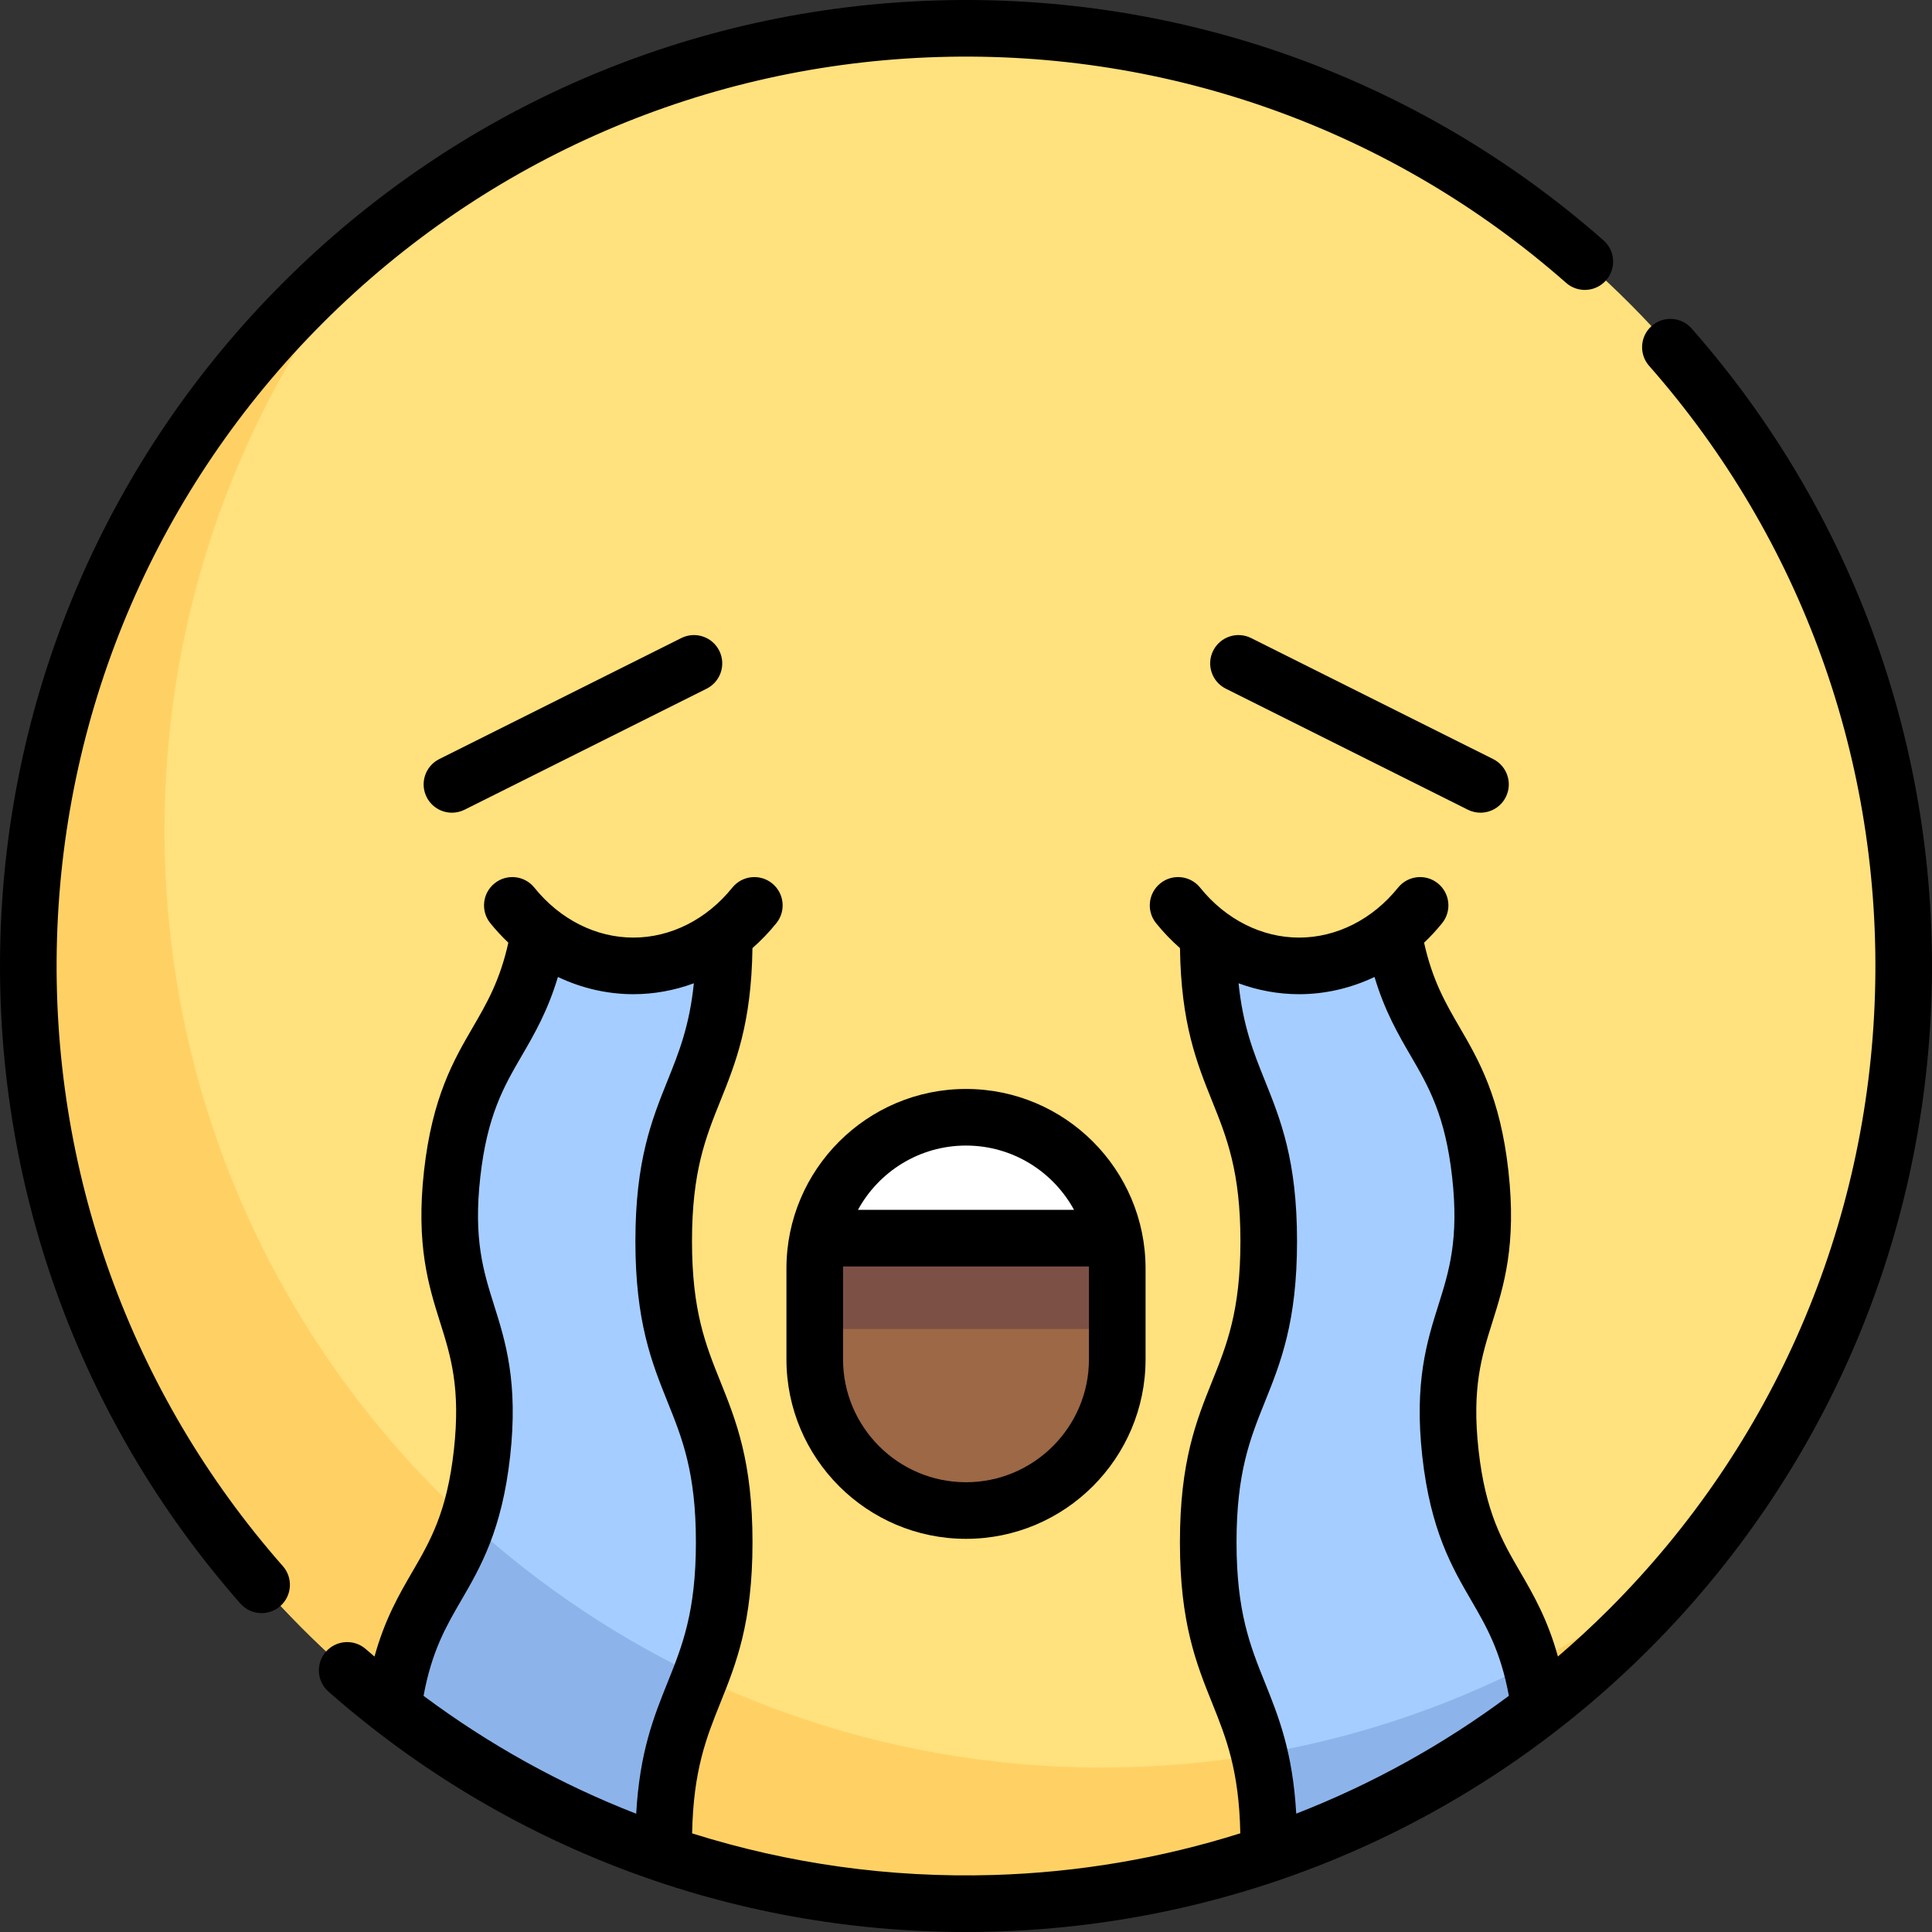
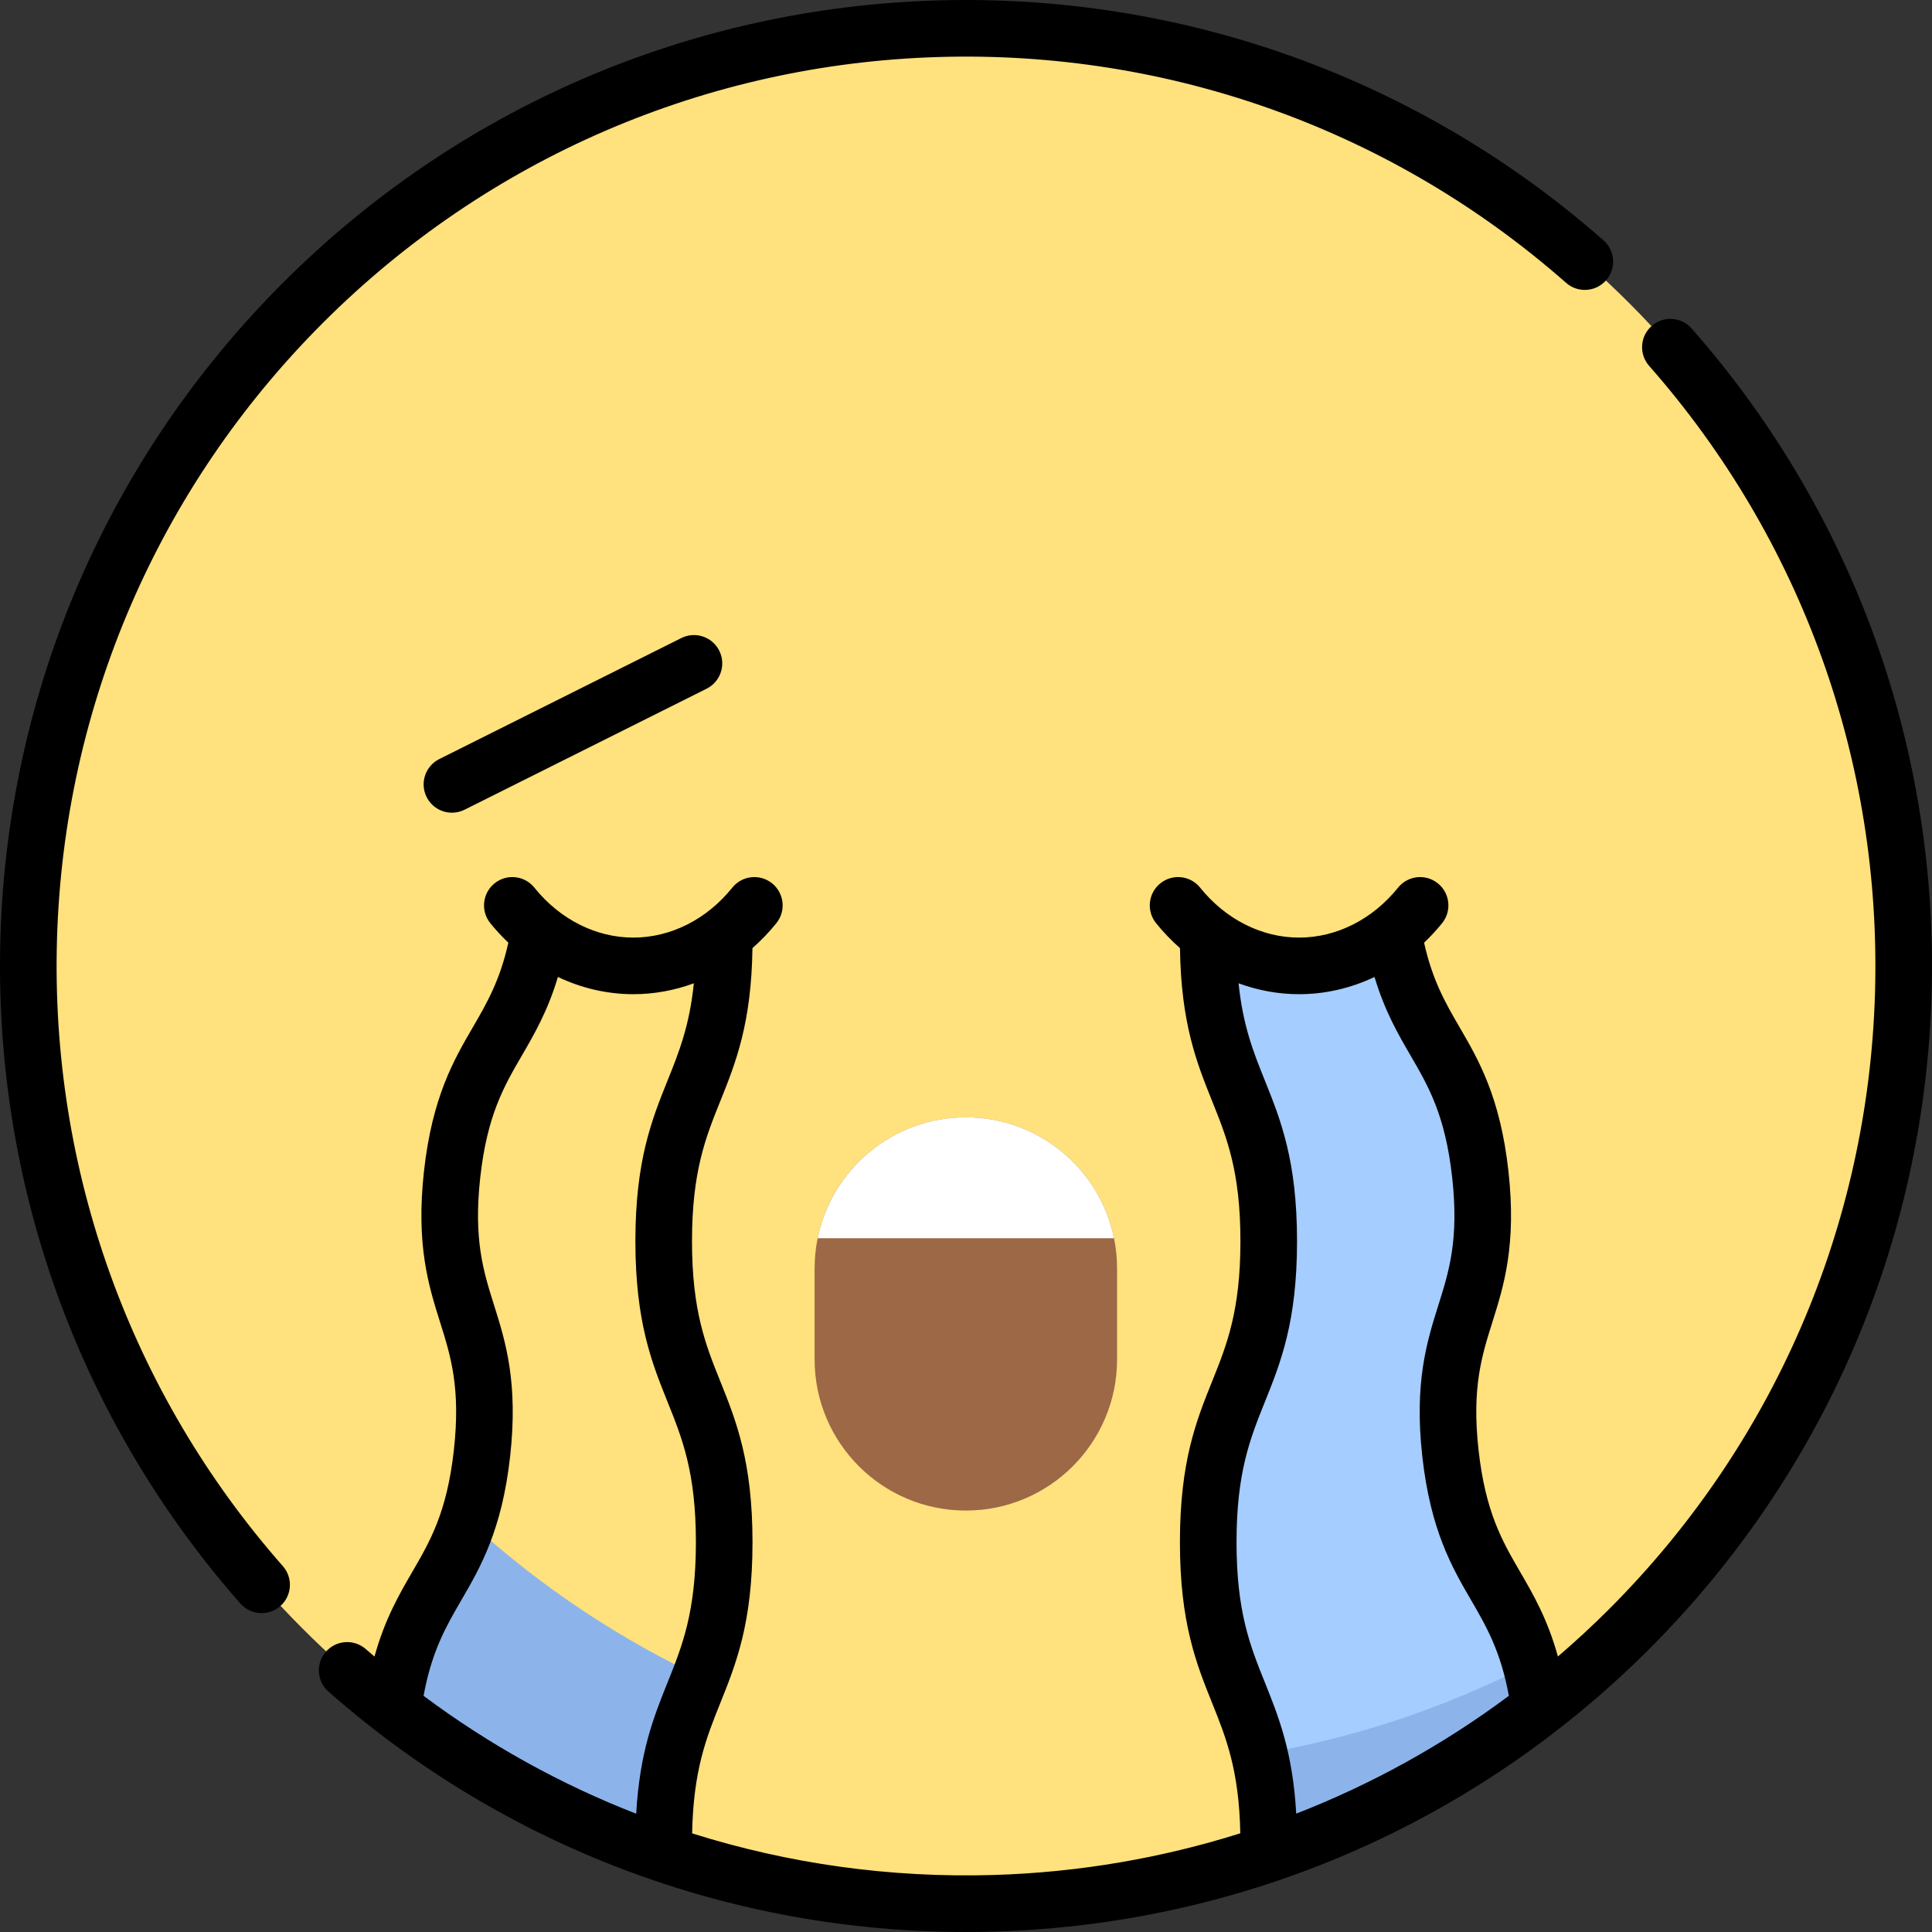
<svg xmlns="http://www.w3.org/2000/svg" version="1.1" id="Capa_1" x="0px" y="0px" viewBox="0 0 512 512" style="enable-background:new 0 0 512 512;" xml:space="preserve">
  <rect x="0" y="0" width="512" height="512" fill="#333333" stroke="none" />
  <circle style="fill:#FFE17D;" cx="256.009" cy="256" r="248.489" />
-   <path style="fill:#FFD164;" d="M292.085,468.414C154.85,468.414,43.6,357.164,43.6,219.931c0-59.43,20.889-113.963,55.691-156.723  C43.311,108.77,7.53,178.196,7.53,256.001c0,137.234,111.25,248.485,248.485,248.485c77.806,0,147.232-35.782,192.794-91.762  C406.049,447.525,351.514,468.414,292.085,468.414z" />
  <path style="fill:#9C6846;" d="M255.957,400.311L255.957,400.311c-22.135,0-40.078-17.944-40.078-40.078v-24.047  c0-22.135,17.944-40.078,40.078-40.078l0,0c22.135,0,40.078,17.944,40.078,40.078v24.047  C296.035,382.367,278.092,400.311,255.957,400.311z" />
  <path style="fill:#FFFFFF;" d="M216.689,328.141h78.535c-3.725-18.278-19.888-32.034-39.268-32.034l0,0  C236.577,296.108,220.414,309.863,216.689,328.141z" />
-   <path style="fill:#7D5046;" d="M215.879,336.186v16.002h80.157v-16.002c0-2.756-0.281-5.445-0.811-8.045h-78.536  C216.16,330.741,215.879,333.43,215.879,336.186z" />
-   <path style="fill:#A5CDFF;" d="M142.838,247.323c-5.086,30.24-19.287,30.861-23.037,65.441c-4.009,36.967,11.924,38.78,7.916,75.747  c-3.715,34.252-17.639,35.299-22.857,64.66c21.26,16.323,45.231,29.26,71.127,38.069c1.316-35.977,15.902-37.839,15.902-77.199  c0-41.215-16.031-41.215-16.031-82.43c0-41.187,16.031-41.187,16.031-82.373l-24.076,6.763L142.838,247.323z" />
  <path style="fill:#8CB4EB;" d="M187.493,445.33c-22.975-10.68-44.072-24.717-62.586-41.564  c-5.537,20.193-15.745,25.196-20.047,49.404l0,0c21.26,16.323,45.231,29.26,71.127,38.068  C176.829,468.238,183.083,459.156,187.493,445.33z" />
  <path style="fill:#A5CDFF;" d="M392.227,312.764c-3.75-34.581-17.952-35.201-23.037-65.441l-24.975,8.678l-24.076-6.763  c0,41.186,16.031,41.186,16.031,82.373c0,41.215-16.031,41.215-16.031,82.43c0,39.36,14.586,41.222,15.902,77.199  c25.896-8.808,49.868-21.746,71.127-38.069c-5.218-29.361-19.142-30.408-22.857-64.66  C380.303,351.544,396.236,349.73,392.227,312.764z" />
  <path style="fill:#8CB4EB;" d="M336.04,491.238c25.896-8.808,49.868-21.746,71.127-38.069c-0.787-4.43-1.789-8.161-2.908-11.513  c-22.43,11.378-46.821,19.424-72.529,23.553C333.901,472.001,335.627,479.933,336.04,491.238z" />
-   <path d="M208.415,336.171v24.051c0,26.239,21.347,47.585,47.585,47.585s47.585-21.347,47.585-47.585v-24.051  c0-26.239-21.347-47.585-47.585-47.585C229.761,288.587,208.415,309.932,208.415,336.171z M288.585,360.222  c0,17.968-14.618,32.585-32.585,32.585l0,0c-17.967,0-32.585-14.618-32.585-32.585v-24.051c0-0.183,0.011-0.364,0.014-0.546h65.143  c0.003,0.182,0.014,0.363,0.014,0.546v24.051H288.585z M284.631,320.625h-57.262c5.529-10.142,16.29-17.039,28.631-17.039  C268.342,303.586,279.102,310.483,284.631,320.625z" />
  <path d="M15.109,248.714c1.833-61.604,26.857-119.542,70.459-163.145C129.171,41.966,187.11,16.943,248.713,15.11  c61.338-1.827,120.4,19.43,166.327,59.851c3.109,2.737,7.848,2.435,10.585-0.675c2.737-3.109,2.435-7.848-0.675-10.585  C376.159,20.759,313.406-1.822,248.267,0.116c-65.44,1.948-126.988,28.529-173.305,74.846  C28.644,121.28,2.063,182.827,0.115,248.268C-1.824,313.414,20.757,376.161,63.7,424.951c1.482,1.685,3.552,2.545,5.633,2.545  c1.76,0,3.527-0.616,4.952-1.87c3.109-2.737,3.412-7.476,0.675-10.585C34.538,369.115,13.283,310.046,15.109,248.714z" />
  <path d="M448.3,87.052c-2.736-3.109-7.476-3.412-10.585-0.675c-3.109,2.737-3.412,7.476-0.675,10.585  c40.421,45.925,61.677,104.994,59.852,166.326c-1.833,61.603-26.856,119.542-70.459,163.145c-4.379,4.379-8.91,8.562-13.568,12.562  c-2.74-9.913-6.556-16.481-10.026-22.451c-4.719-8.12-9.177-15.789-11.007-32.259c-1.83-16.47,0.835-24.931,3.658-33.888  c3.018-9.58,6.438-20.437,4.259-40.052c-2.178-19.604-7.898-29.44-12.946-38.118c-3.68-6.327-7.173-12.353-9.405-22.4  c1.685-1.607,3.293-3.329,4.789-5.19c2.595-3.229,2.082-7.949-1.147-10.544c-3.229-2.596-7.95-2.082-10.544,1.147  c-6.759,8.409-16.317,13.232-26.222,13.232c-9.905,0-19.463-4.823-26.223-13.233c-2.595-3.229-7.315-3.743-10.544-1.147  c-3.229,2.595-3.742,7.316-1.147,10.544c1.951,2.427,4.082,4.633,6.349,6.625c0.27,20.03,4.474,30.484,8.544,40.603  c3.844,9.556,7.475,18.582,7.475,37.059c0,18.492-3.631,27.525-7.476,37.088c-4.208,10.466-8.558,21.289-8.558,42.683  s4.351,32.217,8.558,42.683c3.657,9.097,7.114,17.733,7.443,34.468c-20.972,6.612-42.944,10.378-65.408,11.047  c-27.4,0.818-54.343-2.985-79.868-11.033c0.327-16.744,3.785-25.382,7.444-34.482c4.208-10.466,8.558-21.289,8.558-42.683  s-4.351-32.217-8.558-42.683c-3.845-9.563-7.476-18.596-7.476-37.088c0-18.477,3.631-27.503,7.475-37.059  c4.071-10.119,8.275-20.573,8.545-40.603c2.266-1.993,4.397-4.198,6.348-6.625c2.595-3.229,2.082-7.949-1.147-10.544  c-3.229-2.596-7.95-2.082-10.544,1.147c-6.759,8.409-16.317,13.232-26.223,13.232c-9.905,0-19.462-4.823-26.222-13.233  c-2.596-3.229-7.315-3.743-10.544-1.147c-3.229,2.595-3.742,7.316-1.147,10.544c1.496,1.861,3.104,3.583,4.789,5.19  c-2.231,10.048-5.725,16.074-9.405,22.401c-5.047,8.678-10.768,18.513-12.946,38.117c-2.179,19.615,1.241,30.473,4.259,40.052  c2.822,8.958,5.488,17.418,3.658,33.888c-1.83,16.469-6.288,24.139-11.008,32.259c-3.472,5.973-7.289,12.544-10.029,22.463  c-0.762-0.655-1.531-1.3-2.287-1.965c-3.108-2.736-7.848-2.435-10.585,0.675c-2.737,3.109-2.435,7.848,0.675,10.585  c46.854,41.239,106.579,63.7,168.941,63.7c2.576,0,5.158-0.039,7.742-0.116c65.441-1.948,126.988-28.529,173.305-74.846  c46.318-46.317,72.899-107.864,74.847-173.305C513.823,198.588,491.242,135.84,448.3,87.052z M122.245,424.081  c5.047-8.683,10.768-18.525,12.947-38.14s-1.241-30.473-4.259-40.052c-2.822-8.958-5.488-17.418-3.658-33.888  c1.829-16.457,6.286-24.12,11.004-32.233c3.275-5.632,6.875-11.828,9.573-20.862c6.253,2.968,13.043,4.565,19.99,4.565  c5.506,0,10.915-0.999,16.036-2.889c-1.148,11.273-3.973,18.331-6.931,25.684c-4.208,10.46-8.559,21.276-8.559,42.657  c0,21.394,4.351,32.217,8.558,42.683c3.845,9.563,7.476,18.596,7.476,37.088c0,18.491-3.631,27.525-7.476,37.088  c-3.662,9.108-7.43,18.49-8.347,34.872c-19.988-7.778-38.933-18.258-56.35-31.24C114.427,437.552,118.231,430.987,122.245,424.081z   M335.169,445.783c-3.844-9.563-7.476-18.597-7.476-37.088c0-18.492,3.631-27.525,7.476-37.088  c4.208-10.466,8.558-21.289,8.558-42.683c0-21.381-4.351-32.197-8.559-42.657c-2.958-7.353-5.782-14.411-6.931-25.684  c5.121,1.89,10.53,2.889,16.035,2.889c6.947,0,13.736-1.597,19.99-4.565c2.698,9.033,6.298,15.229,9.573,20.862  c4.719,8.113,9.175,15.776,11.004,32.233c1.83,16.47-0.836,24.931-3.658,33.888c-3.018,9.58-6.439,20.437-4.259,40.052  c2.179,19.615,7.9,29.457,12.947,38.14c4.013,6.905,7.817,13.469,9.995,25.327c-17.379,12.958-36.326,23.429-56.35,31.222  C342.595,464.264,338.828,454.887,335.169,445.783z" />
  <path d="M180.55,169.094l-64.137,32.068c-3.705,1.853-5.207,6.357-3.354,10.062c1.314,2.628,3.962,4.148,6.714,4.148  c1.127,0,2.271-0.255,3.348-0.793l64.137-32.068c3.705-1.853,5.207-6.357,3.354-10.062  C188.76,168.743,184.255,167.241,180.55,169.094z" />
-   <path d="M331.564,169.094c-3.705-1.852-8.209-0.351-10.062,3.354c-1.853,3.705-0.351,8.21,3.354,10.062l64.137,32.068  c1.077,0.538,2.221,0.793,3.348,0.793c2.751,0,5.4-1.52,6.714-4.148c1.853-3.705,0.351-8.21-3.354-10.062L331.564,169.094z" />
  <g>
</g>
  <g>
</g>
  <g>
</g>
  <g>
</g>
  <g>
</g>
  <g>
</g>
  <g>
</g>
  <g>
</g>
  <g>
</g>
  <g>
</g>
  <g>
</g>
  <g>
</g>
  <g>
</g>
  <g>
</g>
  <g>
</g>
</svg>